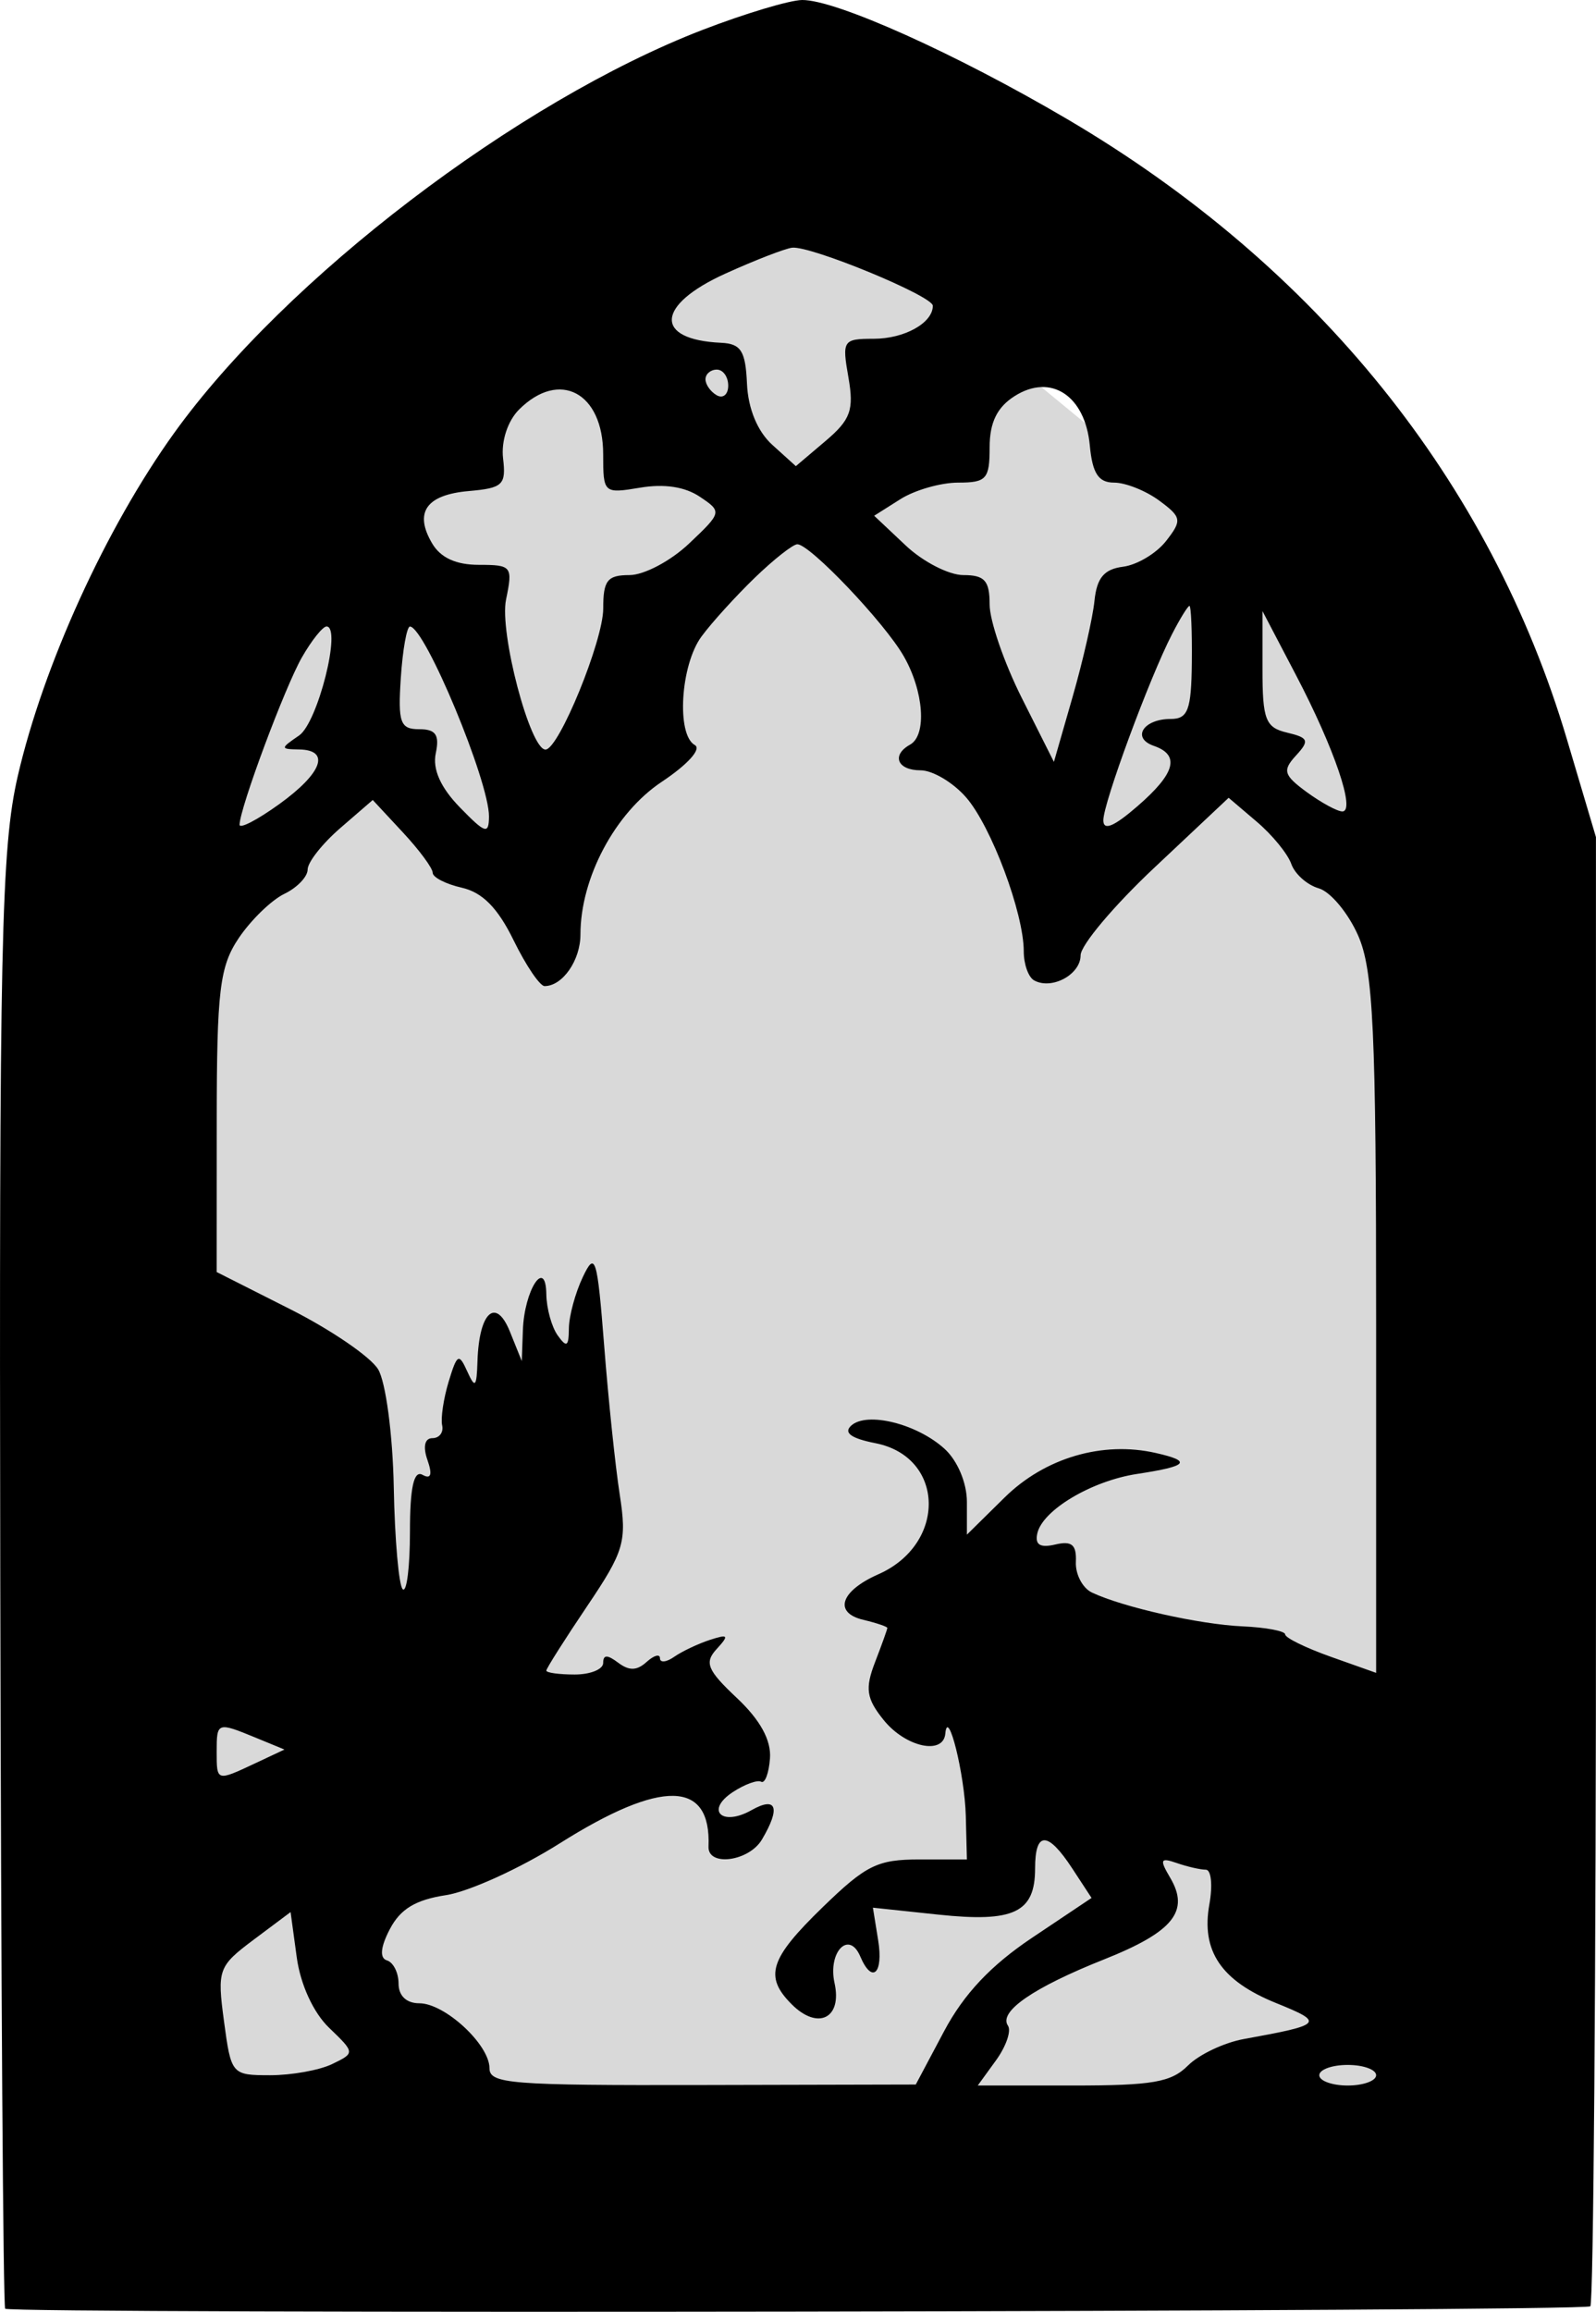
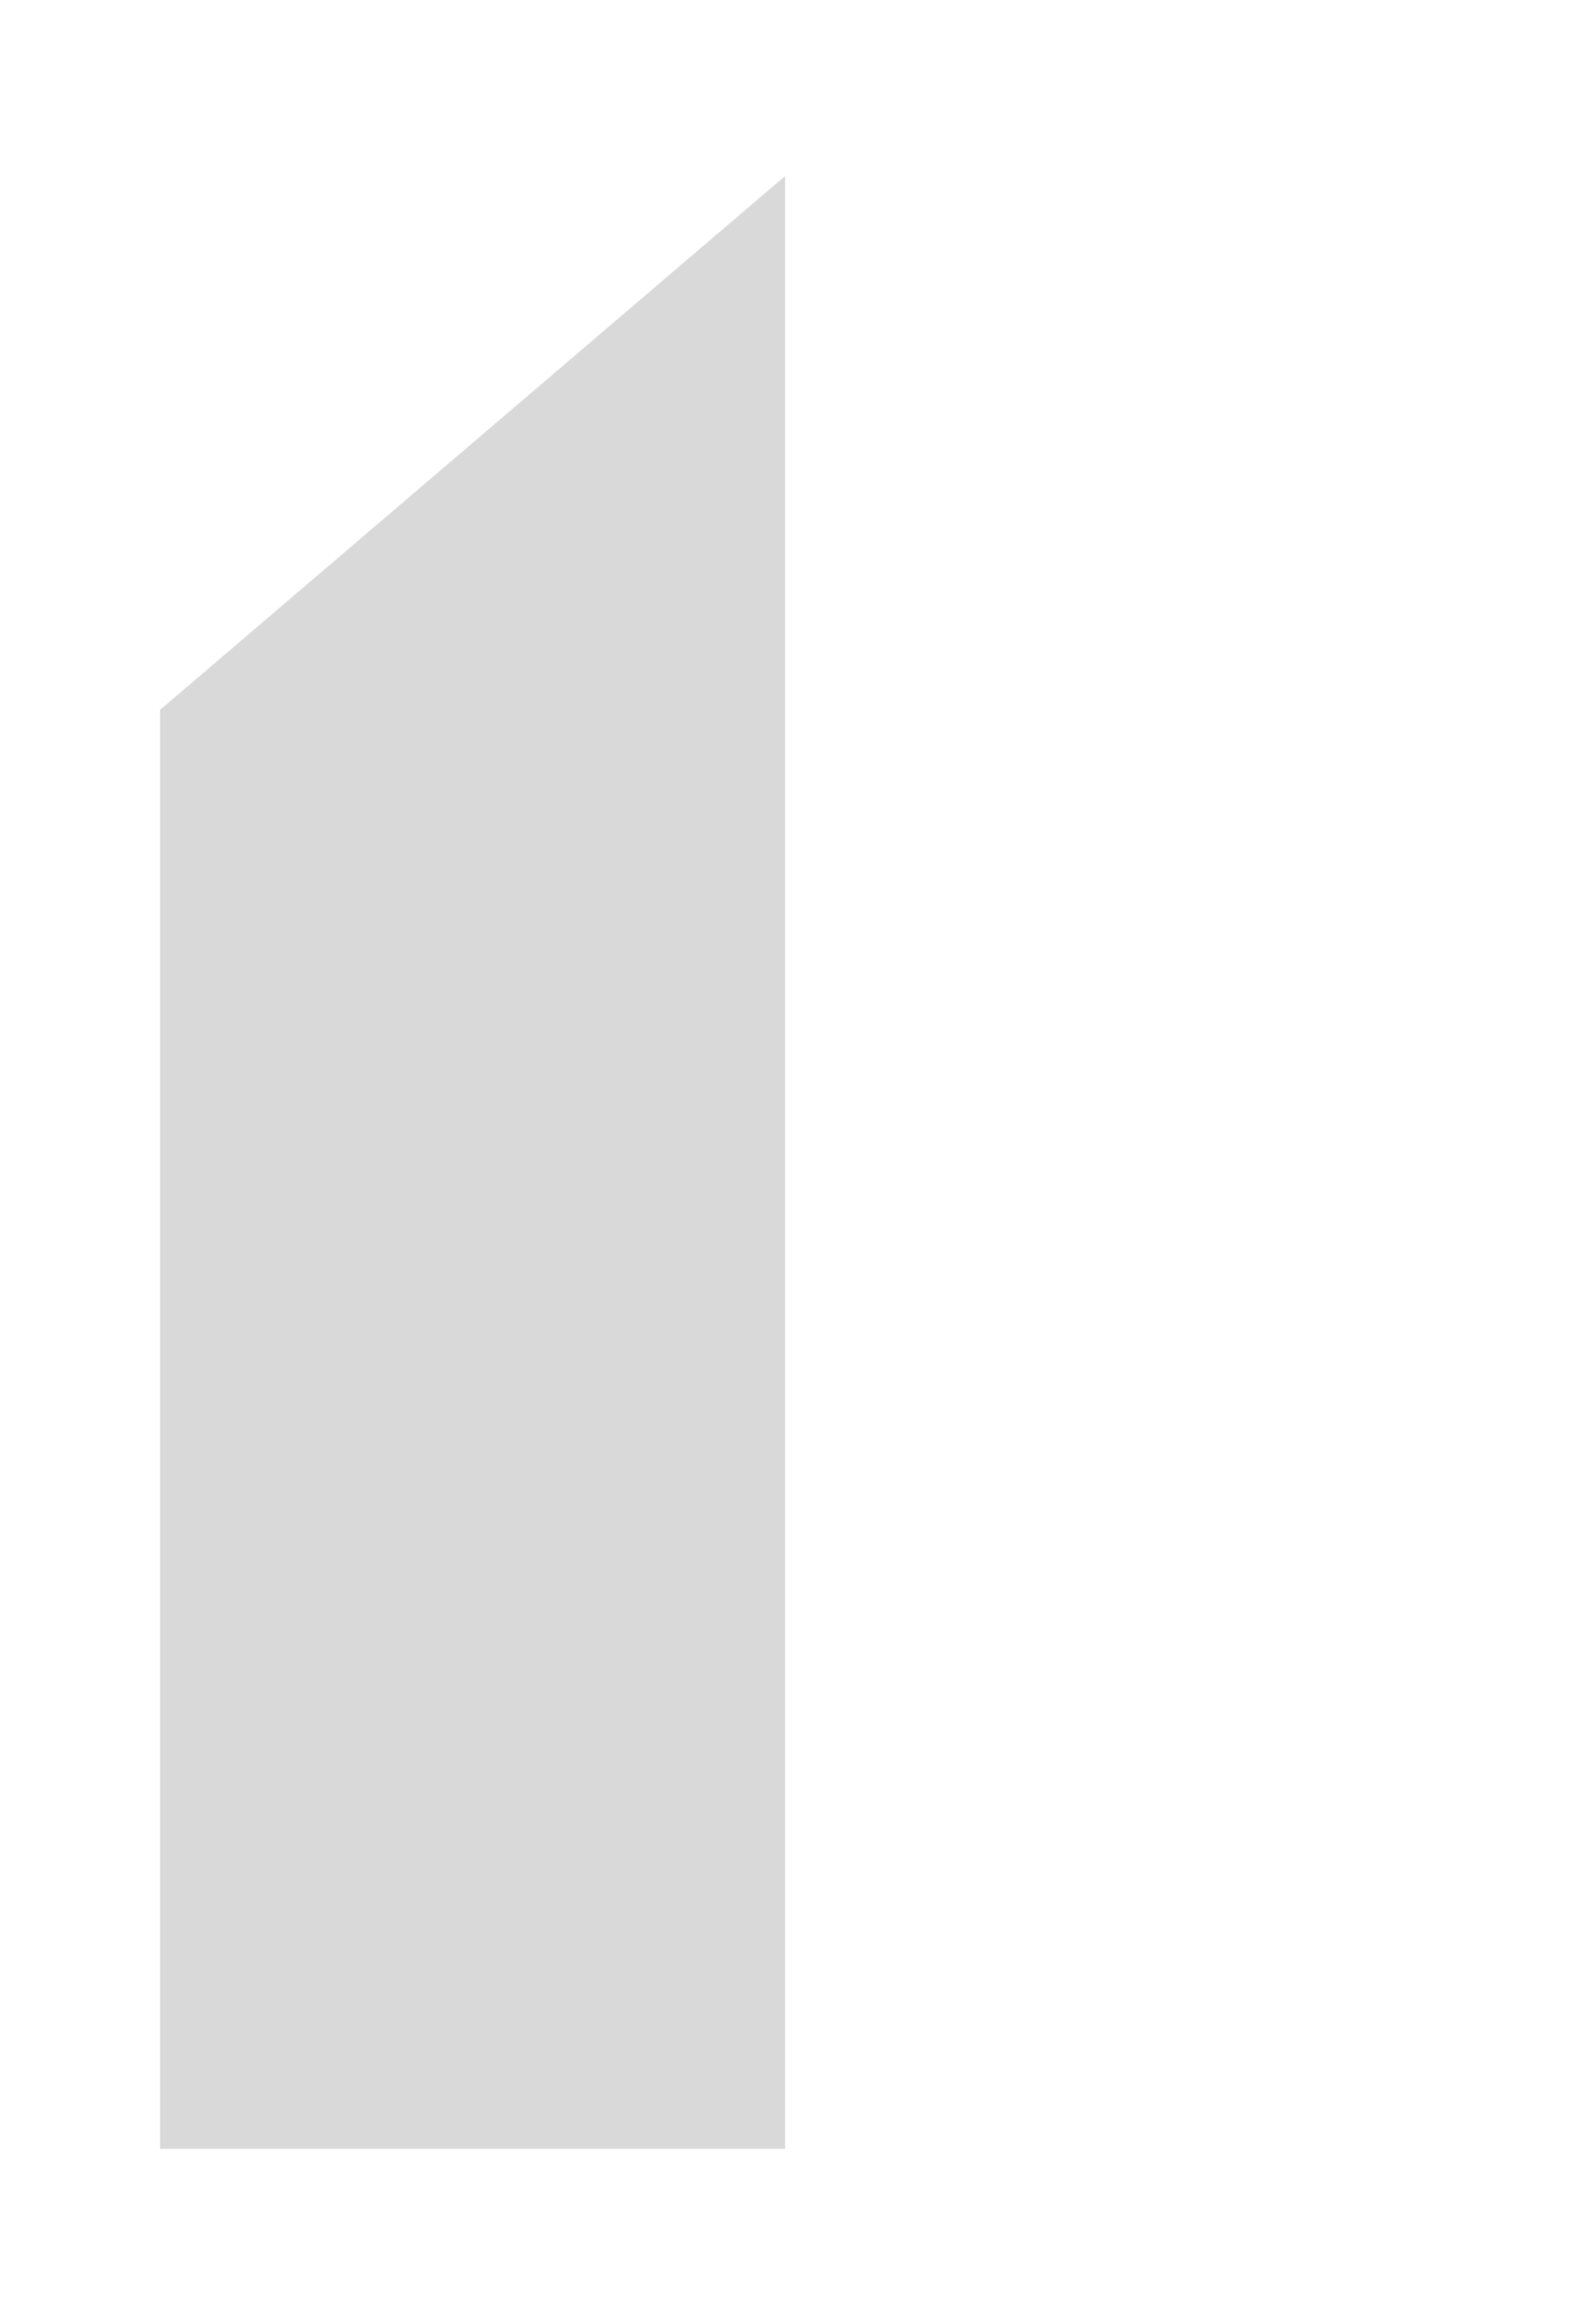
<svg xmlns="http://www.w3.org/2000/svg" width="29" height="42" viewBox="0 0 29 42" fill="none">
-   <path d="M2.909 12.896L14.265 3.198L26.042 12.896V39.039H2.909V12.896Z" fill="#D9D9D9" />
-   <path fill-rule="evenodd" clip-rule="evenodd" d="M12.768 0.542C9.404 1.839 5.184 5.058 3.165 7.866C1.926 9.589 0.789 12.082 0.323 14.099C0.022 15.405 -0.016 17.148 0.005 28.734C0.018 35.967 0.058 41.912 0.094 41.944C0.204 42.043 28.787 41.999 28.897 41.9C28.954 41.848 29 35.822 29 28.507L28.999 15.208L28.472 13.433C27.082 8.749 23.93 4.836 19.4 2.169C17.375 0.977 15.185 -0.007 14.574 4.01412e-05C14.347 0.003 13.534 0.247 12.768 0.542ZM13.18 4.971C11.915 5.544 11.878 6.172 13.105 6.228C13.464 6.245 13.547 6.376 13.573 6.972C13.593 7.425 13.764 7.839 14.033 8.082L14.461 8.469L15 8.012C15.457 7.625 15.52 7.448 15.416 6.855C15.298 6.185 15.318 6.155 15.873 6.155C16.434 6.155 16.95 5.868 16.95 5.555C16.95 5.377 14.734 4.463 14.394 4.5C14.266 4.515 13.72 4.726 13.18 4.971ZM12.819 6.891C12.819 6.987 12.912 7.118 13.025 7.182C13.139 7.245 13.232 7.166 13.232 7.006C13.232 6.846 13.139 6.715 13.025 6.715C12.912 6.715 12.819 6.794 12.819 6.891ZM18.438 7.195C18.118 7.397 17.982 7.675 17.982 8.126C17.982 8.704 17.925 8.768 17.409 8.768C17.093 8.768 16.621 8.904 16.36 9.069L15.884 9.37L16.456 9.909C16.77 10.206 17.242 10.448 17.505 10.448C17.893 10.448 17.982 10.549 17.982 10.983C17.982 11.277 18.245 12.041 18.566 12.68L19.15 13.842L19.49 12.659C19.677 12.008 19.856 11.223 19.887 10.915C19.93 10.497 20.062 10.34 20.407 10.296C20.662 10.263 21.013 10.053 21.188 9.829C21.482 9.453 21.472 9.396 21.064 9.095C20.821 8.915 20.451 8.768 20.244 8.768C19.959 8.768 19.85 8.602 19.802 8.09C19.717 7.186 19.095 6.779 18.438 7.195ZM9.431 7.441C9.225 7.647 9.104 8.016 9.141 8.328C9.198 8.809 9.137 8.867 8.521 8.921C7.744 8.988 7.519 9.309 7.853 9.874C8.007 10.134 8.286 10.262 8.704 10.262C9.299 10.262 9.32 10.289 9.195 10.893C9.071 11.489 9.634 13.626 9.913 13.618C10.155 13.612 10.962 11.637 10.961 11.055C10.96 10.545 11.036 10.448 11.438 10.448C11.702 10.448 12.187 10.192 12.522 9.874C13.119 9.309 13.122 9.296 12.715 9.024C12.445 8.843 12.07 8.786 11.631 8.86C10.969 8.97 10.96 8.962 10.96 8.254C10.96 7.13 10.165 6.708 9.431 7.441ZM13.716 10.495C13.371 10.829 12.934 11.309 12.747 11.563C12.365 12.08 12.287 13.347 12.625 13.536C12.752 13.606 12.497 13.889 12.024 14.204C11.177 14.767 10.547 15.95 10.547 16.977C10.547 17.447 10.222 17.915 9.895 17.915C9.81 17.915 9.556 17.54 9.332 17.082C9.046 16.497 8.767 16.213 8.393 16.128C8.101 16.062 7.862 15.939 7.862 15.856C7.862 15.772 7.617 15.441 7.317 15.119L6.773 14.534L6.181 15.046C5.856 15.328 5.59 15.665 5.59 15.797C5.59 15.928 5.399 16.128 5.165 16.24C4.932 16.353 4.561 16.713 4.34 17.04C3.991 17.558 3.939 17.991 3.938 20.372L3.937 23.11L5.277 23.787C6.014 24.159 6.731 24.649 6.87 24.876C7.009 25.104 7.137 26.064 7.155 27.022C7.173 27.976 7.247 28.809 7.318 28.873C7.39 28.938 7.449 28.468 7.449 27.829C7.449 27.026 7.519 26.706 7.677 26.794C7.831 26.88 7.86 26.792 7.767 26.525C7.682 26.283 7.717 26.128 7.857 26.128C7.983 26.128 8.063 26.023 8.034 25.895C8.006 25.767 8.059 25.41 8.152 25.102C8.306 24.596 8.338 24.578 8.49 24.915C8.633 25.232 8.661 25.204 8.676 24.728C8.705 23.836 9.01 23.559 9.266 24.194L9.481 24.728L9.501 24.168C9.526 23.435 9.918 22.835 9.927 23.515C9.931 23.772 10.024 24.108 10.134 24.262C10.297 24.489 10.334 24.466 10.337 24.134C10.339 23.91 10.453 23.489 10.59 23.201C10.816 22.724 10.852 22.841 10.978 24.448C11.054 25.424 11.181 26.642 11.261 27.155C11.393 28.01 11.343 28.18 10.666 29.184C10.26 29.787 9.927 30.312 9.927 30.351C9.927 30.39 10.159 30.422 10.443 30.422C10.727 30.422 10.96 30.328 10.96 30.212C10.96 30.06 11.034 30.058 11.233 30.208C11.433 30.358 11.572 30.354 11.75 30.193C11.883 30.073 11.992 30.043 11.992 30.127C11.992 30.212 12.109 30.2 12.251 30.1C12.393 30.001 12.685 29.863 12.899 29.793C13.235 29.684 13.252 29.708 13.022 29.959C12.795 30.206 12.851 30.342 13.39 30.849C13.813 31.247 14.015 31.615 13.991 31.944C13.971 32.216 13.899 32.408 13.83 32.37C13.762 32.332 13.53 32.417 13.314 32.559C12.811 32.892 13.12 33.188 13.654 32.887C14.112 32.628 14.188 32.841 13.844 33.421C13.608 33.819 12.859 33.918 12.874 33.548C12.924 32.339 12.025 32.32 10.171 33.489C9.453 33.943 8.524 34.365 8.106 34.43C7.551 34.514 7.274 34.682 7.083 35.049C6.913 35.374 6.895 35.575 7.031 35.616C7.147 35.651 7.242 35.841 7.242 36.037C7.242 36.259 7.385 36.395 7.619 36.395C8.083 36.395 8.894 37.145 8.894 37.574C8.894 37.858 9.269 37.888 12.767 37.88L16.64 37.871L17.156 36.9C17.515 36.226 18.003 35.707 18.753 35.205L19.834 34.481L19.483 33.945C19.037 33.263 18.808 33.263 18.808 33.946C18.808 34.747 18.424 34.93 17.049 34.784L15.861 34.658L15.956 35.246C16.056 35.859 15.846 36.051 15.631 35.543C15.426 35.062 15.039 35.463 15.164 36.028C15.306 36.668 14.862 36.889 14.387 36.415C13.88 35.908 13.983 35.586 14.95 34.648C15.737 33.884 15.945 33.782 16.706 33.782H17.569L17.549 32.989C17.529 32.237 17.221 30.998 17.177 31.495C17.142 31.893 16.452 31.741 16.055 31.247C15.742 30.858 15.715 30.678 15.9 30.198C16.023 29.88 16.123 29.6 16.123 29.576C16.123 29.552 15.928 29.486 15.689 29.429C15.141 29.3 15.27 28.906 15.958 28.602C17.205 28.053 17.173 26.471 15.91 26.22C15.463 26.132 15.323 26.03 15.468 25.899C15.754 25.641 16.66 25.866 17.161 26.32C17.397 26.533 17.569 26.94 17.569 27.285V27.881L18.253 27.207C18.984 26.486 20.031 26.177 21 26.397C21.667 26.548 21.588 26.637 20.661 26.778C19.833 26.904 18.94 27.437 18.848 27.86C18.803 28.066 18.9 28.125 19.176 28.06C19.476 27.989 19.563 28.064 19.549 28.377C19.539 28.602 19.671 28.852 19.841 28.933C20.41 29.201 21.794 29.512 22.577 29.547C23.003 29.566 23.351 29.632 23.352 29.693C23.352 29.755 23.724 29.937 24.179 30.099L25.005 30.392V24.064C25.005 18.709 24.954 17.622 24.676 16.992C24.495 16.584 24.174 16.2 23.963 16.139C23.753 16.079 23.527 15.879 23.463 15.695C23.398 15.511 23.116 15.166 22.835 14.928L22.325 14.494L20.98 15.759C20.24 16.454 19.635 17.173 19.635 17.356C19.635 17.706 19.109 17.989 18.79 17.811C18.686 17.753 18.602 17.517 18.602 17.284C18.602 16.588 18.012 15.013 17.555 14.487C17.319 14.216 16.947 13.995 16.728 13.995C16.305 13.995 16.192 13.72 16.537 13.528C16.844 13.357 16.787 12.559 16.421 11.921C16.073 11.312 14.718 9.888 14.488 9.888C14.409 9.888 14.062 10.161 13.716 10.495ZM21.296 11.522C20.886 12.317 20.048 14.588 20.048 14.902C20.048 15.098 20.238 15.02 20.667 14.648C21.357 14.051 21.448 13.717 20.964 13.55C20.556 13.408 20.775 13.062 21.272 13.062C21.586 13.062 21.647 12.898 21.656 12.035C21.662 11.47 21.642 11.008 21.613 11.008C21.584 11.008 21.441 11.239 21.296 11.522ZM22.94 12.153C22.939 13.075 22.995 13.218 23.386 13.31C23.778 13.403 23.798 13.455 23.548 13.727C23.299 13.998 23.325 14.083 23.743 14.39C24.008 14.583 24.299 14.742 24.391 14.742C24.636 14.742 24.246 13.597 23.548 12.264L22.94 11.102L22.94 12.153ZM5.485 11.944C5.176 12.484 4.358 14.678 4.353 14.983C4.352 15.064 4.676 14.896 5.073 14.61C5.857 14.045 6.009 13.625 5.435 13.616C5.09 13.61 5.09 13.598 5.435 13.362C5.774 13.129 6.213 11.382 5.933 11.382C5.864 11.382 5.662 11.634 5.485 11.944ZM7.283 12.315C7.229 13.129 7.272 13.248 7.616 13.248C7.919 13.248 7.989 13.35 7.918 13.686C7.857 13.975 8.005 14.307 8.354 14.666C8.82 15.145 8.882 15.165 8.885 14.835C8.89 14.199 7.721 11.389 7.449 11.383C7.392 11.383 7.317 11.802 7.283 12.315ZM3.937 31.822C3.937 32.366 3.934 32.365 4.633 32.037L5.169 31.785L4.647 31.57C3.947 31.282 3.937 31.286 3.937 31.822ZM21.262 34.113C21.622 34.72 21.318 35.097 20.068 35.595C18.777 36.108 18.14 36.547 18.315 36.802C18.379 36.895 18.281 37.178 18.099 37.43L17.766 37.889H19.495C20.944 37.889 21.282 37.83 21.586 37.526C21.786 37.326 22.242 37.11 22.599 37.045C24.043 36.783 24.073 36.749 23.188 36.391C22.189 35.987 21.822 35.444 21.975 34.596C22.037 34.251 22.008 33.968 21.911 33.968C21.813 33.968 21.576 33.914 21.383 33.847C21.083 33.743 21.066 33.781 21.262 34.113ZM4.609 35.24C3.967 35.721 3.944 35.783 4.07 36.722C4.2 37.69 4.21 37.702 4.909 37.702C5.298 37.702 5.805 37.611 6.036 37.499C6.452 37.298 6.452 37.294 5.979 36.839C5.694 36.565 5.459 36.053 5.392 35.56L5.28 34.738L4.609 35.24ZM23.972 37.702C23.972 37.804 24.204 37.889 24.488 37.889C24.772 37.889 25.005 37.804 25.005 37.702C25.005 37.599 24.772 37.515 24.488 37.515C24.204 37.515 23.972 37.599 23.972 37.702Z" fill="black" />
+   <path d="M2.909 12.896L14.265 3.198V39.039H2.909V12.896Z" fill="#D9D9D9" />
</svg>